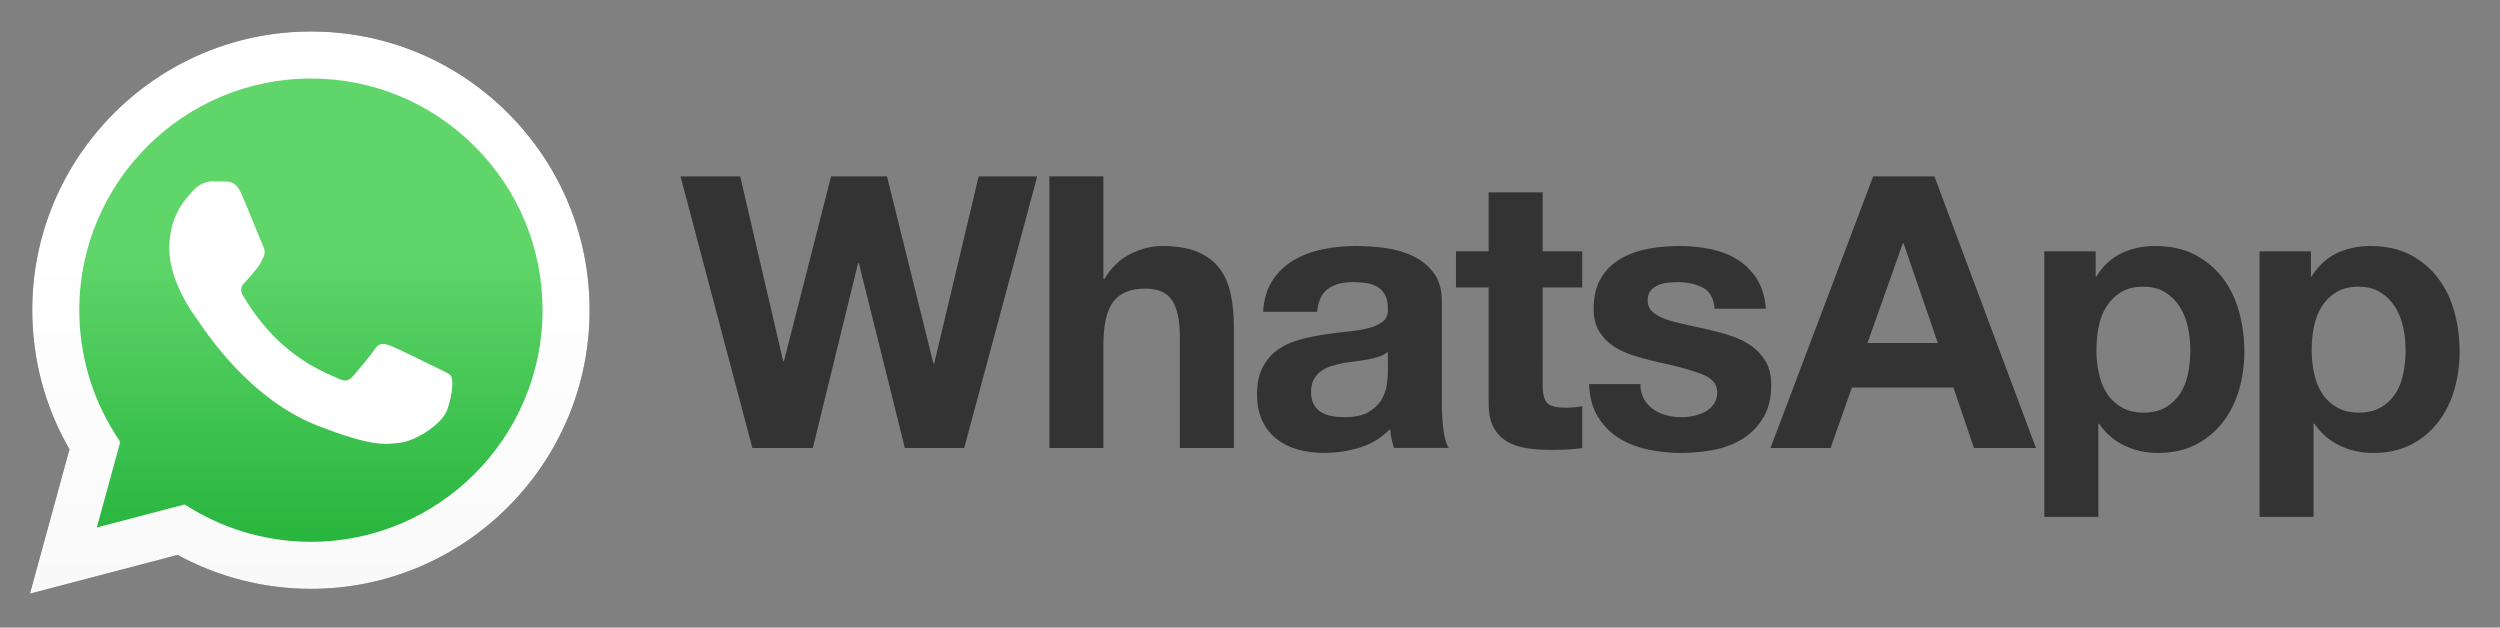
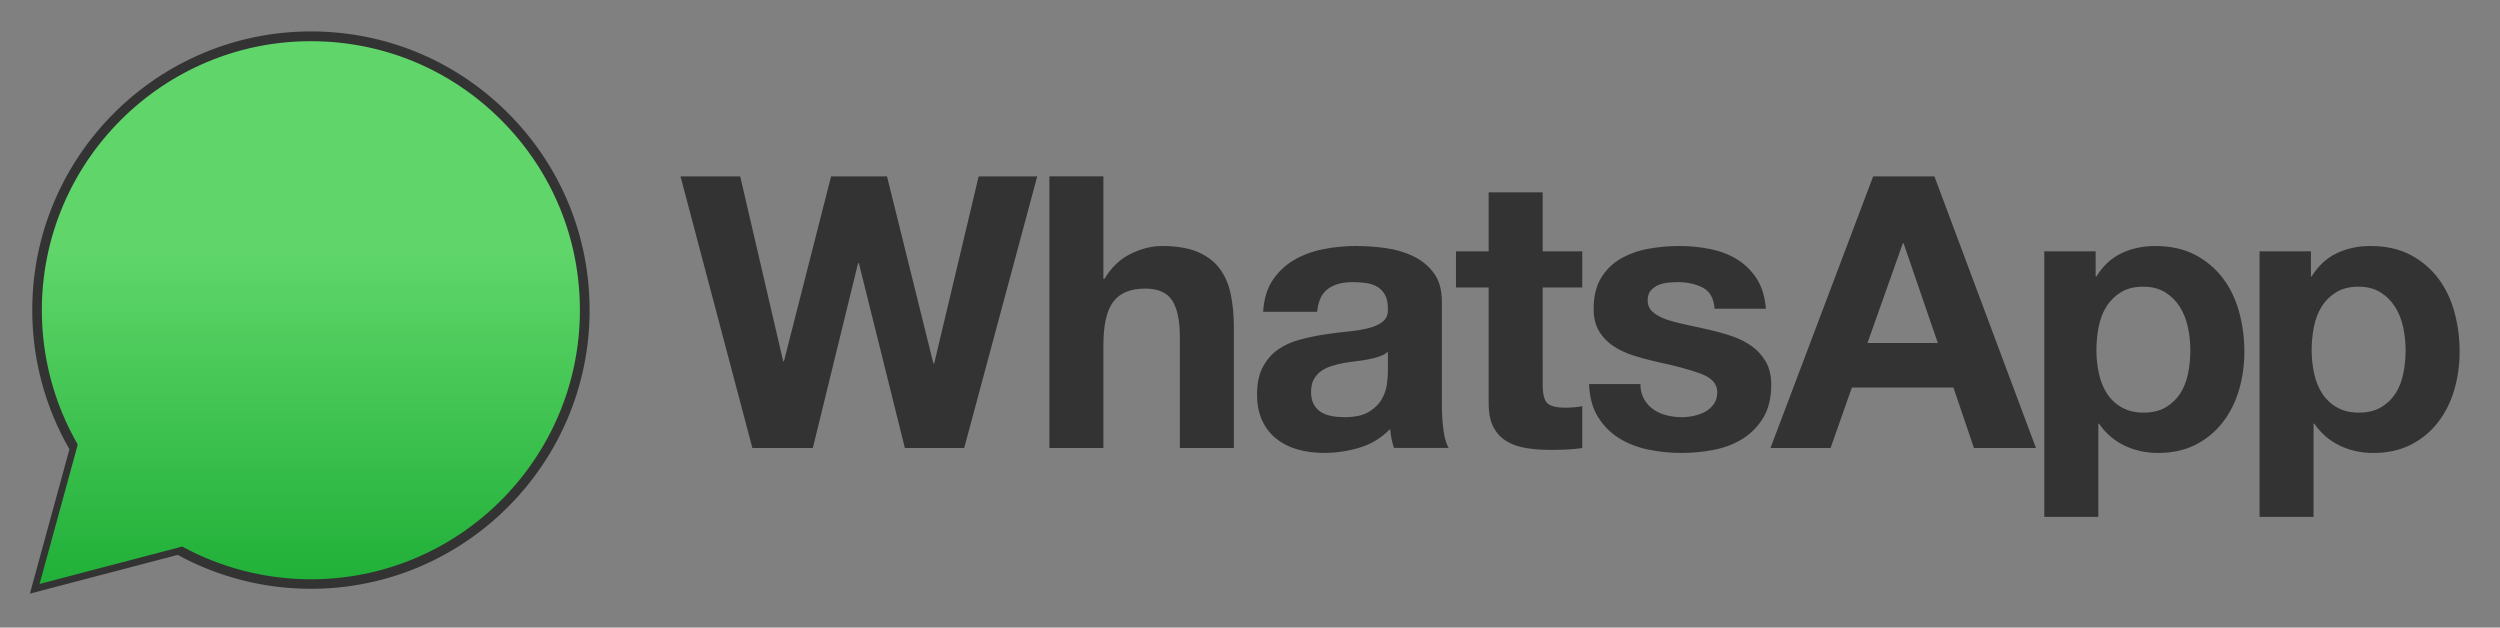
<svg xmlns="http://www.w3.org/2000/svg" version="1.1" id="Layer_1" x="0px" y="0px" viewBox="0 0 1920 482" style="enable-background:new 0 0 1920 482;" xml:space="preserve">
  <rect x="0" y="0" width="1920" height="482" fill="#808080" stroke="none" />
  <style type="text/css">
	.st0{fill:#333333;}
	.st1{fill:url(#SVGID_1_);}
	.st2{fill:url(#SVGID_00000039135537910475896820000003916627286285626242_);}
	.st3{fill-rule:evenodd;clip-rule:evenodd;fill:#ffffff;}
</style>
  <g transform="matrix(.616 0 0 .616 -46.994 94.459)">
    <path class="st0" d="M3072.65,312.23c-1.88,9.49-5.13,17.78-9.71,24.89c-4.6,7.12-10.61,12.91-18.04,17.31   c-7.41,4.43-16.67,6.66-27.73,6.66c-10.76,0-19.92-2.23-27.51-6.66c-7.6-4.4-13.67-10.19-18.27-17.31   c-4.56-7.12-7.89-15.4-9.96-24.89c-2.05-9.47-3.07-19.13-3.07-28.9c0-10.15,0.97-19.95,2.85-29.42c1.89-9.49,5.14-17.86,9.72-25.17   c4.58-7.25,10.6-13.18,18.02-17.75c7.41-4.59,16.66-6.91,27.74-6.91c10.74,0,19.82,2.32,27.24,6.91   c7.45,4.58,13.52,10.56,18.27,18.01c4.76,7.44,8.16,15.91,10.2,25.38c2.08,9.49,3.08,19.15,3.08,28.96   C3075.5,293.1,3074.54,302.76,3072.65,312.23 M3136.19,235.16c-4.43-15.95-11.22-29.95-20.4-41.97   c-9.17-12.01-20.68-21.66-34.6-28.93c-13.92-7.29-30.53-10.9-49.81-10.9c-15.16,0-29.08,2.99-41.71,9   c-12.65,6.01-23.08,15.66-31.3,28.94h-0.93v-31.32h-64.03v331.09h67.32V374.86h0.95c8.22,12.03,18.75,21.1,31.54,27.25   c12.79,6.17,26.8,9.27,41.98,9.27c18,0,33.72-3.5,47.18-10.44c13.42-6.95,24.66-16.29,33.65-27.99   c9.03-11.71,15.72-25.13,20.15-40.31c4.45-15.18,6.65-30.99,6.65-47.43C3142.84,267.81,3140.64,251.14,3136.19,235.16    M2804.29,312.23c-1.92,9.49-5.17,17.78-9.73,24.89c-4.58,7.12-10.6,12.91-18.05,17.31c-7.41,4.43-16.67,6.66-27.72,6.66   c-10.76,0-19.89-2.23-27.48-6.66c-7.6-4.4-13.68-10.19-18.27-17.31c-4.59-7.12-7.9-15.4-9.96-24.89   c-2.06-9.47-3.07-19.13-3.07-28.9c0-10.15,0.92-19.95,2.82-29.42c1.92-9.49,5.14-17.86,9.74-25.17   c4.55-7.25,10.58-13.18,18.03-17.75c7.42-4.59,16.64-6.91,27.72-6.91c10.73,0,19.86,2.32,27.26,6.91   c7.43,4.58,13.53,10.56,18.26,18.01c4.73,7.44,8.13,15.91,10.19,25.38c2.07,9.49,3.07,19.15,3.07,28.96   C2807.1,293.1,2806.18,302.76,2804.29,312.23 M2847.42,193.19c-9.15-12.01-20.7-21.66-34.62-28.93   c-13.92-7.29-30.5-10.9-49.77-10.9c-15.19,0-29.09,2.99-41.72,9c-12.68,6.01-23.08,15.66-31.29,28.94h-0.97v-31.32h-64.03v331.09   h67.38V374.86h0.91c8.21,12.03,18.75,21.1,31.56,27.25c12.77,6.17,26.77,9.27,41.95,9.27c18.03,0,33.74-3.5,47.17-10.44   c13.44-6.95,24.66-16.29,33.67-27.99c9.02-11.71,15.71-25.13,20.17-40.31c4.39-15.18,6.63-30.99,6.63-47.43   c0-17.39-2.24-34.06-6.63-50.05C2863.37,219.21,2856.59,205.21,2847.42,193.19 M2404.56,274.3l44.1-124.28h0.94l42.68,124.28   H2404.56z M2411.67,66.55L2283.65,405.2h74.92l26.54-75.42h126.62l25.58,75.42h77.31L2488.03,66.55H2411.67z M2277.94,297.77   c-4.42-7.74-10.27-14.23-17.54-19.46c-7.27-5.2-15.58-9.4-24.89-12.58c-9.34-3.14-18.9-5.81-28.7-8.03   c-9.48-2.22-18.79-4.28-27.95-6.18c-9.17-1.91-17.33-4.04-24.44-6.39c-7.1-2.38-12.85-5.44-17.28-9.27   c-4.44-3.78-6.63-8.68-6.63-14.69c0-5.06,1.23-9.09,3.78-12.1c2.54-2.99,5.62-5.29,9.25-6.89c3.64-1.57,7.65-2.59,12.08-3.08   c4.42-0.47,8.55-0.69,12.33-0.69c12.02,0,22.45,2.29,31.32,6.87c8.83,4.59,13.74,13.36,14.67,26.32h64.01   c-1.26-15.17-5.13-27.73-11.62-37.72c-6.47-9.95-14.62-17.93-24.41-23.93c-9.78-6.01-20.93-10.27-33.44-12.81   c-12.49-2.53-25.36-3.78-38.61-3.78c-13.3,0-26.27,1.19-38.88,3.53c-12.67,2.38-24.05,6.51-34.15,12.35   c-10.13,5.85-18.26,13.82-24.43,23.95c-6.17,10.12-9.25,23.1-9.25,38.89c0,10.75,2.23,19.86,6.66,27.28   c4.38,7.44,10.26,13.58,17.51,18.49c7.29,4.9,15.6,8.87,24.92,11.85c9.32,3.03,18.89,5.62,28.67,7.85   c24.05,5.07,42.79,10.11,56.21,15.18c13.44,5.05,20.15,12.63,20.15,22.76c0,6.01-1.41,10.96-4.26,14.92   c-2.85,3.97-6.4,7.12-10.67,9.49c-4.29,2.38-9.04,4.13-14.23,5.21c-5.22,1.12-10.21,1.67-14.95,1.67c-6.64,0-13.04-0.8-19.19-2.37   c-6.18-1.58-11.63-4.04-16.37-7.36c-4.74-3.31-8.63-7.58-11.63-12.81c-2.98-5.22-4.52-11.44-4.52-18.73h-64.01   c0.65,16.44,4.35,30.13,11.17,41.03c6.77,10.91,15.45,19.68,26.06,26.33c10.58,6.63,22.69,11.38,36.3,14.24   c13.57,2.84,27.48,4.26,41.69,4.26c13.92,0,27.59-1.36,41.04-4.02c13.43-2.7,25.37-7.36,35.8-14.02   c10.45-6.63,18.87-15.4,25.37-26.32c6.46-10.92,9.7-24.44,9.7-40.57C2284.57,315.06,2282.37,305.52,2277.94,297.77 M1999.62,86.47   h-67.34v73.51h-40.76v45.05h40.76v144.68c0,12.35,2.08,22.3,6.17,29.88c4.12,7.58,9.72,13.46,16.82,17.56   c7.12,4.11,15.34,6.87,24.67,8.29c9.3,1.41,19.22,2.13,29.63,2.13c6.66,0,13.44-0.17,20.41-0.46c6.94-0.32,13.26-0.94,18.96-1.91   v-52.18c-3.17,0.64-6.49,1.14-9.97,1.42c-3.47,0.32-7.11,0.49-10.9,0.49c-11.37,0-18.97-1.91-22.77-5.71   c-3.77-3.78-5.67-11.38-5.67-22.77V205.04h49.32v-45.05h-49.32L1999.62,86.47z M1806.63,310.32c0,3.83-0.39,8.88-1.19,15.2   c-0.78,6.34-2.92,12.56-6.39,18.73c-3.48,6.17-8.87,11.48-16.12,15.89c-7.27,4.44-17.54,6.65-30.83,6.65   c-5.36,0-10.58-0.47-15.64-1.44c-5.07-0.93-9.48-2.61-13.27-4.97c-3.79-2.37-6.8-5.61-9.02-9.73c-2.2-4.11-3.32-9.15-3.32-15.16   c0-6.32,1.12-11.57,3.32-15.66c2.22-4.09,5.14-7.5,8.79-10.2c3.62-2.69,7.89-4.82,12.79-6.41c4.9-1.58,9.87-2.84,14.94-3.79   c5.36-0.93,10.75-1.75,16.11-2.37c5.4-0.62,10.52-1.43,15.42-2.36c4.91-0.95,9.48-2.15,13.76-3.57c4.27-1.42,7.81-3.37,10.66-5.92   V310.32z M1873.96,350.65V223.07c0-14.88-3.3-26.81-9.96-35.81c-6.62-9.02-15.16-16.05-25.58-21.11   c-10.45-5.06-21.99-8.46-34.63-10.2c-12.64-1.74-25.13-2.6-37.45-2.6c-13.58,0-27.11,1.33-40.53,4.03   c-13.47,2.69-25.53,7.2-36.29,13.51c-10.75,6.32-19.63,14.72-26.54,25.14c-6.98,10.43-10.92,23.56-11.87,39.37h67.32   c1.26-13.29,5.71-22.78,13.3-28.47c7.58-5.7,18-8.53,31.29-8.53c6,0,11.6,0.4,16.83,1.18c5.2,0.8,9.79,2.36,13.75,4.74   c3.96,2.37,7.12,5.68,9.48,9.96c2.37,4.26,3.56,10.05,3.56,17.3c0.31,6.98-1.75,12.24-6.15,15.88c-4.44,3.66-10.44,6.43-18.03,8.3   c-7.59,1.91-16.28,3.34-26.09,4.26c-9.8,0.97-19.75,2.26-29.86,3.82c-10.13,1.59-20.17,3.72-30.1,6.41   c-9.96,2.67-18.83,6.72-26.57,12.08c-7.75,5.4-14.07,12.59-18.98,21.6c-4.89,9.02-7.33,20.49-7.33,34.38   c0,12.65,2.13,23.55,6.4,32.71c4.26,9.2,10.19,16.75,17.79,22.77c7.59,6.01,16.44,10.44,26.55,13.3   c10.1,2.84,21.01,4.26,32.72,4.26c15.17,0,30.04-2.22,44.55-6.63c14.55-4.46,27.21-12.18,37.96-23.26   c0.31,4.11,0.87,8.15,1.65,12.1c0.79,3.94,1.83,7.83,3.09,11.61h68.29c-3.16-5.03-5.39-12.63-6.64-22.76   C1874.59,372.32,1873.96,361.75,1873.96,350.65 M1596.57,181.08c-6.63-8.7-15.72-15.49-27.24-20.4   c-11.55-4.88-26.33-7.32-44.34-7.32c-12.65,0-25.6,3.23-38.9,9.72c-13.27,6.47-24.18,16.83-32.71,31.07h-1.42V66.54h-67.33v338.65   h67.33V276.66c0-24.98,4.11-42.91,12.33-53.84c8.21-10.9,21.49-16.36,39.83-16.36c16.11,0,27.34,4.98,33.66,14.95   c6.32,9.95,9.48,25.06,9.48,45.28v138.5h67.34V254.37c0-15.17-1.36-29-4.03-41.51C1607.88,200.39,1603.22,189.79,1596.57,181.08    M1240.96,299.91h-0.94l-57.85-233.36h-69.71l-58.8,230.52h-0.94L999.14,66.55H924.7l89.61,338.65h75.4l56.41-230.52h0.95   l57.37,230.52h73.97l91.04-338.65h-73.02L1240.96,299.91z" />
    <path class="st0" d="M306.29,475.58l10.55,6.25c44.33,26.31,95.15,40.22,146.98,40.25h0.11c159.17,0,288.71-129.52,288.77-288.69   c0.03-77.15-29.98-149.68-84.5-204.25c-54.53-54.56-127.02-84.63-204.17-84.66c-159.29,0-288.84,129.49-288.9,288.67   c-0.02,54.55,15.24,107.67,44.15,153.63l6.87,10.92l-29.18,106.53L306.29,475.58z M113.57,586.76l49.29-179.98   c-30.4-52.68-46.4-112.43-46.37-173.64c0.07-191.51,155.92-347.31,347.45-347.31c92.94,0.04,180.17,36.21,245.77,101.86   c65.59,65.65,101.7,152.92,101.67,245.73c-0.08,191.5-155.96,347.33-347.44,347.33c-0.01,0,0.01,0,0,0h-0.15   c-58.15-0.02-115.28-14.61-166.03-42.28L113.57,586.76z" />
    <linearGradient id="SVGID_1_" gradientUnits="userSpaceOnUse" x1="1129.38" y1="938.514" x2="1139.396" y2="938.514" gradientTransform="matrix(0 -41.642 -41.642 0 39543.84 47604.082)">
      <stop offset="0" style="stop-color:#20B038" />
      <stop offset="1" style="stop-color:#60D66A" />
    </linearGradient>
    <path class="st1" d="M128.46,233.31c-0.02,59.09,15.42,116.78,44.78,167.63L125.65,574.7l177.81-46.62   c48.99,26.7,104.15,40.79,160.28,40.81h0.14c184.86,0,335.33-150.43,335.41-335.31c0.04-89.6-34.82-173.83-98.15-237.22   c-63.32-63.38-147.53-98.3-237.27-98.34C279-101.98,128.54,48.43,128.46,233.31 M463.88,568.88L463.88,568.88L463.88,568.88   C463.88,568.88,463.87,568.88,463.88,568.88" />
    <linearGradient id="SVGID_00000034052519908829814970000000805374680987638179_" gradientUnits="userSpaceOnUse" x1="1129.91" y1="937.903" x2="1139.925" y2="937.903" gradientTransform="matrix(0 -43.135 -43.135 0 40918.406 49324.883)">
      <stop offset="0" style="stop-color:#F9F9F9" />
      <stop offset="1" style="stop-color:#FFFFFF" />
    </linearGradient>
-     <path style="fill:url(#SVGID_00000034052519908829814970000000805374680987638179_);" d="M116.49,233.21   c-0.02,61.21,15.97,120.97,46.38,173.64l-49.29,179.97l184.19-48.29c50.75,27.67,107.88,42.26,166.03,42.28h0.15   c191.48,0,347.36-155.83,347.44-347.33C811.41,140.67,775.3,53.4,709.7-12.25C644.1-77.9,556.87-114.07,463.93-114.11   c-191.52,0-347.37,155.8-347.45,347.31 M226.17,397.78l-6.88-10.92c-28.91-45.97-44.17-99.09-44.15-153.63   C175.2,74.06,304.75-55.45,464.04-55.45c77.14,0.03,149.64,30.1,204.17,84.66c54.53,54.57,84.53,127.1,84.51,204.24   c-0.07,159.18-129.62,288.69-288.79,288.69h-0.11c-51.83-0.03-102.65-13.94-146.98-40.25l-10.55-6.25l-109.3,28.66L226.17,397.78z    M463.93,580.82L463.93,580.82L463.93,580.82C463.93,580.82,463.93,580.82,463.93,580.82" />
-     <path class="st3" d="M377.1,87.99c-6.5-14.46-13.35-14.75-19.53-15c-5.06-0.22-10.85-0.2-16.64-0.2c-5.79,0-15.2,2.17-23.15,10.86   c-7.96,8.69-30.39,29.69-30.39,72.4c0,42.72,31.11,83.99,35.45,89.79c4.34,5.79,60.06,96.24,148.29,131.04   c73.34,28.92,88.26,23.17,104.18,21.72c15.92-1.45,51.36-20.99,58.6-41.27c7.24-20.27,7.24-37.64,5.07-41.27   c-2.17-3.62-7.96-5.79-16.64-10.13c-8.68-4.34-51.36-25.35-59.32-28.24c-7.96-2.89-13.75-4.34-19.54,4.35   c-5.79,8.68-22.41,28.23-27.48,34.02c-5.06,5.8-10.13,6.53-18.81,2.18c-8.68-4.36-36.65-13.51-69.81-43.09   c-25.81-23.01-43.23-51.43-48.3-60.12c-5.06-8.68-0.54-13.38,3.81-17.71c3.9-3.89,8.68-10.14,13.03-15.2   c4.33-5.07,5.78-8.69,8.67-14.48c2.9-5.79,1.45-10.86-0.72-15.21C401.68,148.09,384.81,105.16,377.1,87.99" />
  </g>
</svg>